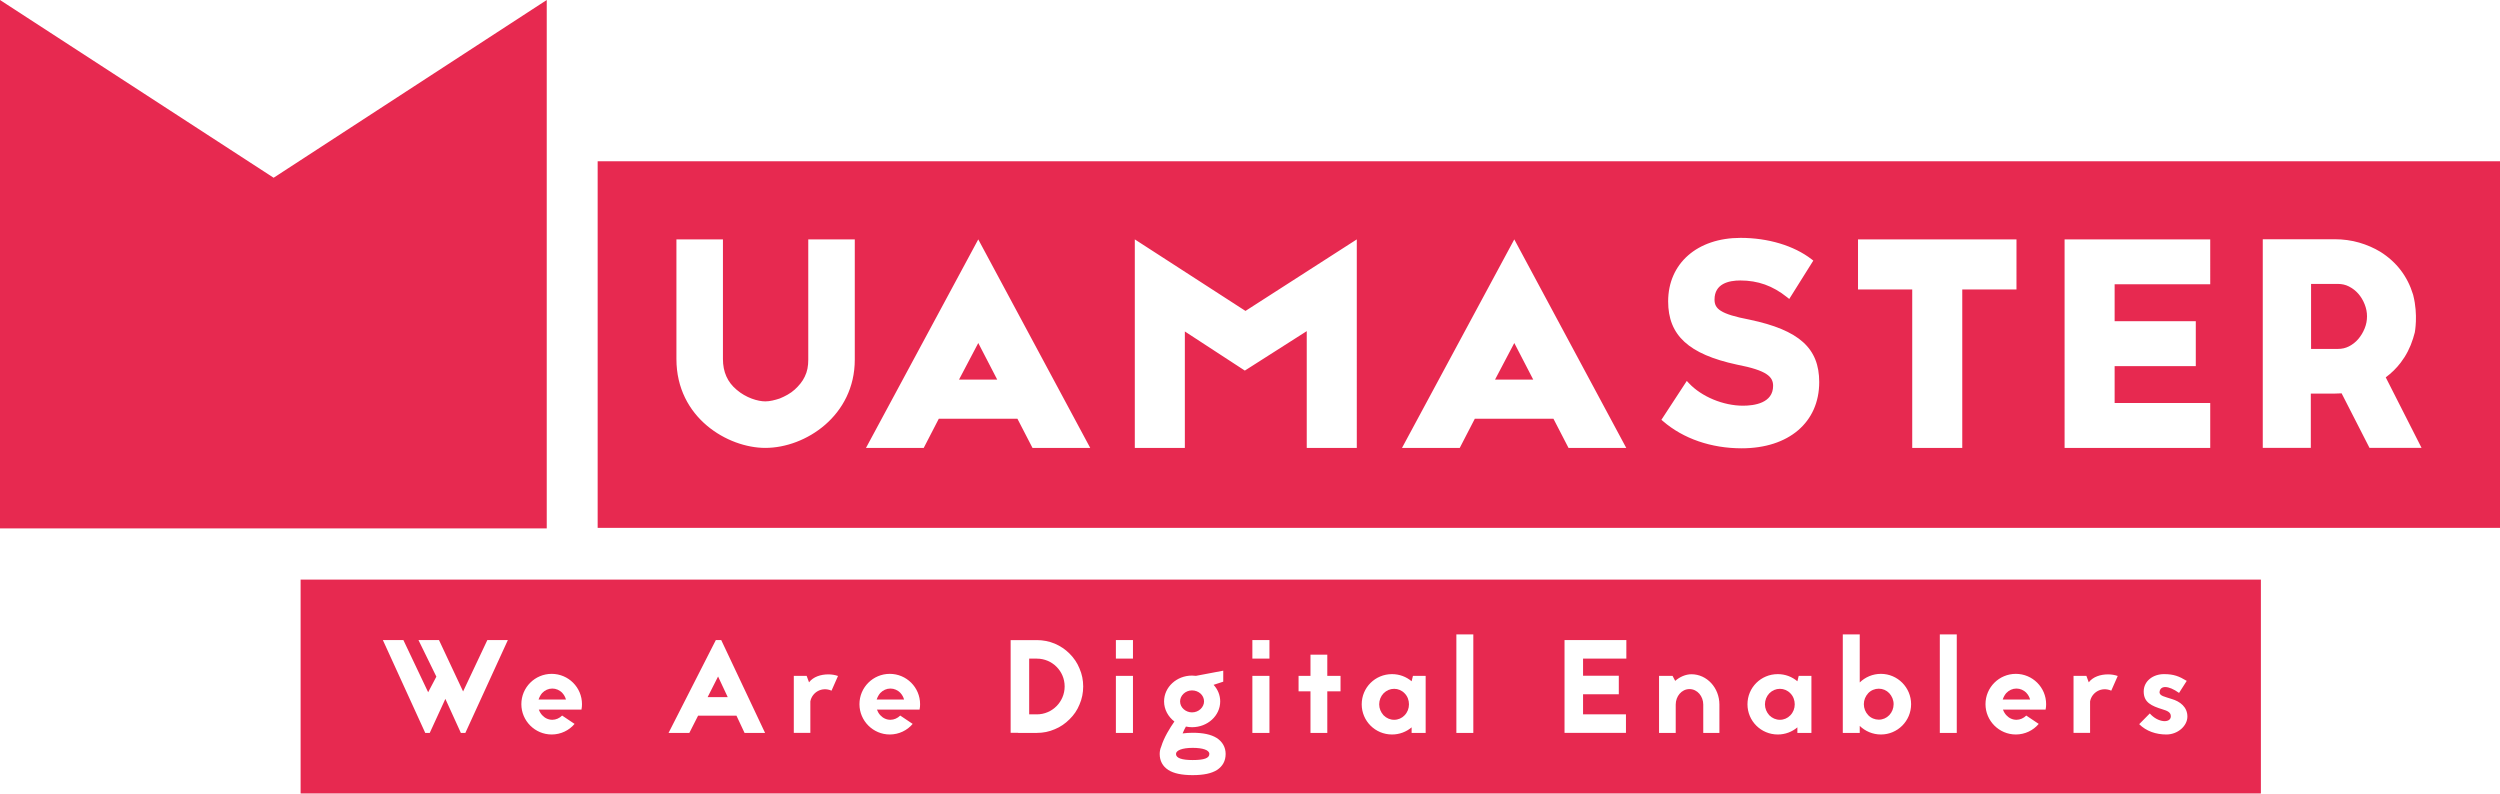
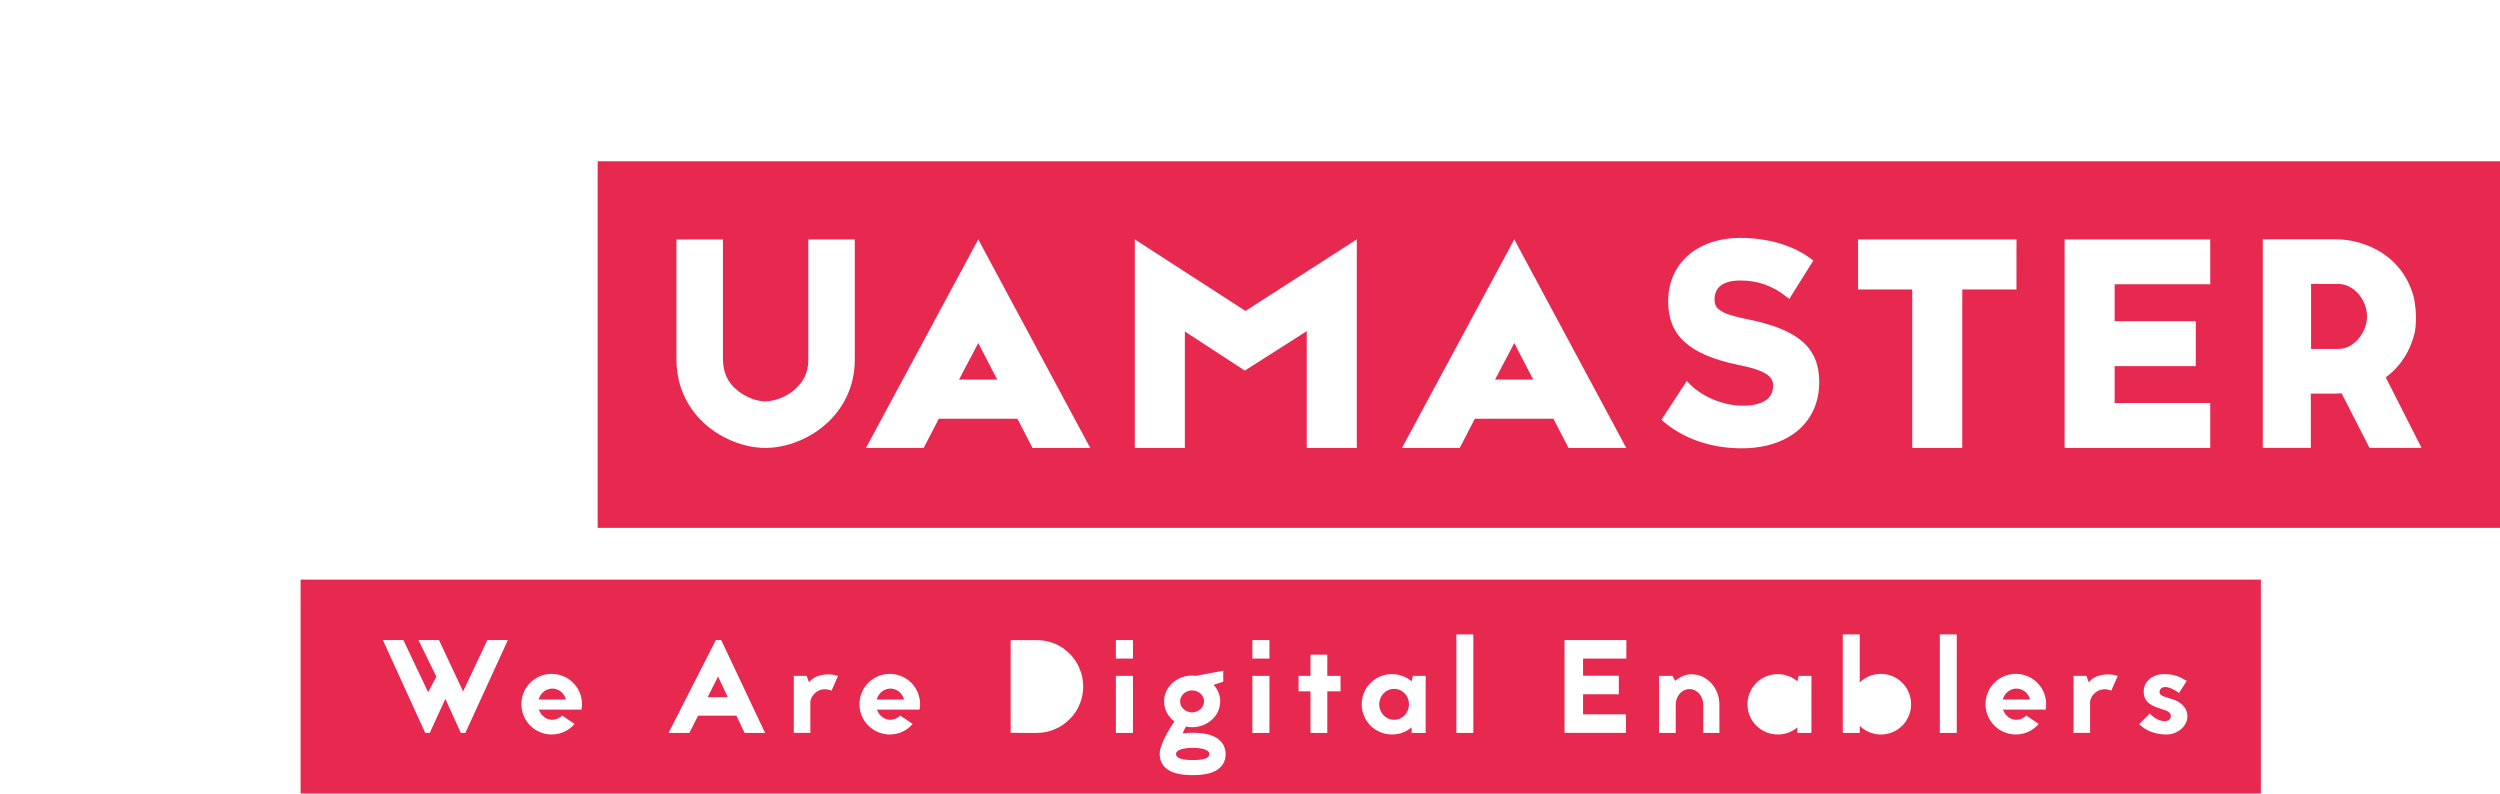
<svg xmlns="http://www.w3.org/2000/svg" version="1.1" id="Слой_1" x="0px" y="0px" viewBox="0 0 491 156" enable-background="new 0 0 491 156" xml:space="preserve">
  <g>
    <g>
      <polygon fill="#E72950" points="293.627,74.548 301.124,74.548 297.407,67.366   " />
      <polygon fill="#E72950" points="188.353,74.548 195.85,74.548 192.133,67.366   " />
      <path fill="#E72950" d="M463.149,57.663c-0.516-0.582-1.113-1.042-1.826-1.406c-0.653-0.333-1.36-0.495-2.164-0.495h-5.265v12.765    h5.265c0.805,0,1.513-0.162,2.164-0.494c0.705-0.36,1.298-0.823,1.812-1.415c0.53-0.61,0.962-1.322,1.283-2.116    c0.312-0.769,0.463-1.548,0.463-2.383c0-0.804-0.153-1.579-0.468-2.368C464.096,58.952,463.67,58.25,463.149,57.663z" />
      <path fill="#E72950" d="M117.38,31.67v72h374v-72C491.38,31.67,117.38,31.67,117.38,31.67z M167.879,70.642    c0,10.963-9.639,17.326-17.577,17.326c-7.309,0-17.452-5.859-17.452-17.452c0-6.237,0-15.94,0-23.5h9.135v23.5    c0,2.521,0.883,4.537,2.71,6.048c1.827,1.575,4.158,2.268,5.607,2.268c0.882,0,1.89-0.252,2.835-0.567    c1.071-0.441,2.143-1.008,2.961-1.764c0.819-0.756,1.512-1.575,1.953-2.52c0.504-1.008,0.693-2.079,0.693-3.339V47.016h9.135    C167.879,54.387,167.879,63.964,167.879,70.642z M202.781,87.968l-2.961-5.733h-15.437l-2.961,5.733h-11.341l22.051-40.952    l21.988,40.952H202.781z M266.474,87.968h-9.829V65.035l-12.159,7.749l-11.781-7.686v22.87h-9.829V47.016l21.736,14.05    l21.862-14.05V87.968z M308.055,87.968l-2.961-5.733h-15.437l-2.961,5.733h-11.341l22.052-40.952l21.988,40.952H308.055z     M342.062,88.047c-5.979,0-11.458-1.888-15.43-5.315l-0.332-0.286l4.985-7.628l0.436,0.462c2.479,2.632,6.742,4.4,10.605,4.4    c2.208,0,5.912-0.506,5.912-3.898c0-1.774-1.165-3.025-7.119-4.172c-9.463-2.042-13.495-5.754-13.495-12.415    c0-7.462,5.717-12.477,14.226-12.477c5.397,0,10.473,1.525,13.925,4.185l0.359,0.277l-4.726,7.537l-0.438-0.35    c-2.799-2.239-5.714-3.282-9.173-3.282c-2.311,0-5.064,0.649-5.064,3.74c0,1.79,1.033,2.839,6.906,3.96    c9.702,2.042,13.655,5.592,13.655,12.256C357.295,82.942,351.315,88.047,342.062,88.047z M396.036,56.845h-10.647v31.124h-9.828    V56.845h-10.648v-9.829h31.124L396.036,56.845L396.036,56.845z M434.089,55.836h-18.775v7.246h15.939v8.82h-15.939v7.246h18.775    v8.82h-28.604V47.016h28.604V55.836z M465.371,87.966l-5.478-10.714c-0.43,0.033-0.896,0.05-1.395,0.05h-4.655v10.664h-9.436    v-40.98h14.091c1.703,0,3.336,0.224,4.852,0.664c1.502,0.438,2.901,1.046,4.161,1.81c3.177,2,5.325,4.818,6.414,8.392l0.05,0.199    c0.962,3.822,0.291,7.239,0.291,7.239l-0.345,1.208c-0.542,1.74-1.358,3.333-2.428,4.733c-0.832,1.087-1.814,2.053-2.933,2.882    l7.035,13.852L465.371,87.966L465.371,87.966z" />
    </g>
    <g>
      <path fill="#E72950" d="M234.239,146.88c-2.054,0-3.275,0.494-3.275,1.196c0,0.832,1.195,1.196,3.275,1.196    c2.236,0,3.276-0.364,3.276-1.196C237.515,147.296,236.189,146.88,234.239,146.88z" />
-       <path fill="#E72950" d="M203.638,129.355h-1.508v10.946h1.508c3.017,0,5.46-2.47,5.46-5.486S206.654,129.355,203.638,129.355z" />
      <path fill="#E72950" d="M174.882,135.231c-0.754,0-1.456,0.312-2.002,0.884c-0.312,0.364-0.546,0.806-0.702,1.274h5.383    c-0.13-0.468-0.364-0.91-0.702-1.274C176.338,135.543,175.61,135.231,174.882,135.231z" />
      <polygon fill="#E72950" points="138.975,136.922 142.928,136.922 141.03,132.865   " />
      <path fill="#E72950" d="M108.478,135.231c-0.754,0-1.456,0.312-2.002,0.884c-0.313,0.364-0.546,0.806-0.702,1.274h5.382    c-0.13-0.468-0.364-0.91-0.702-1.274C109.934,135.543,109.206,135.231,108.478,135.231z" />
-       <path fill="#E72950" d="M368.996,135.258c-0.78,0-1.534,0.312-2.08,0.884c-0.546,0.598-0.858,1.352-0.858,2.158    s0.313,1.586,0.858,2.158c0.546,0.572,1.3,0.884,2.08,0.884s1.508-0.312,2.054-0.884s0.858-1.353,0.858-2.158    c0-0.806-0.313-1.56-0.858-2.158C370.504,135.569,369.776,135.258,368.996,135.258z" />
      <path fill="#E72950" d="M396.035,135.231c-0.754,0-1.456,0.312-2.002,0.884c-0.313,0.364-0.546,0.806-0.702,1.274h5.382    c-0.13-0.468-0.363-0.91-0.701-1.274C397.491,135.543,396.764,135.231,396.035,135.231z" />
-       <path fill="#E72950" d="M349.574,135.284c-0.78,0-1.508,0.312-2.08,0.884c-0.546,0.572-0.858,1.352-0.858,2.158    s0.313,1.56,0.858,2.158c0.572,0.572,1.3,0.884,2.08,0.884s1.508-0.312,2.054-0.884c0.572-0.598,0.858-1.352,0.858-2.158    s-0.286-1.586-0.858-2.158C351.082,135.596,350.354,135.284,349.574,135.284z" />
      <path fill="#E72950" d="M234.109,139.912c1.352,0,2.366-1.04,2.366-2.158c0-1.222-1.066-2.158-2.366-2.158    c-1.326,0-2.34,1.04-2.34,2.158C231.769,139.028,232.939,139.912,234.109,139.912z" />
      <path fill="#E72950" d="M273.811,135.284c-0.78,0-1.508,0.312-2.08,0.884c-0.546,0.572-0.858,1.352-0.858,2.158    s0.313,1.56,0.858,2.158c0.572,0.572,1.3,0.884,2.08,0.884s1.508-0.312,2.054-0.884c0.572-0.598,0.858-1.352,0.858-2.158    s-0.286-1.586-0.858-2.158C275.319,135.596,274.592,135.284,273.811,135.284z" />
      <path fill="#E72950" d="M59.04,113.84v42h385v-42H59.04z M91.397,143.942h-0.885l-3.042-6.682l-3.067,6.682h-0.885l-8.32-18.227    h4.03l4.862,10.244l1.612-3.068l-3.511-7.176h4.03l4.732,10.088l4.758-10.088h4.03L91.397,143.942z M114.198,139.366h-8.372    c0.156,0.416,0.364,0.78,0.65,1.092c0.546,0.598,1.248,0.91,2.002,0.91c0.702,0,1.404-0.312,1.924-0.832l2.444,1.638    c-1.066,1.274-2.704,2.08-4.498,2.08c-3.276,0-5.954-2.678-5.954-5.954c0-3.302,2.678-5.954,5.954-5.954    c3.275,0,5.954,2.652,5.954,5.954C114.303,138.664,114.276,139.002,114.198,139.366z M146.23,143.942l-1.586-3.38h-7.541    l-1.716,3.38h-4.082l9.282-18.227h1.066l8.606,18.227H146.23z M163.312,135.647c-1.898-0.832-3.822,0.312-4.16,2.106v6.188h-3.25    v-11.207h2.521l0.469,1.274c0.832-1.092,2.313-1.561,3.796-1.561c0.649,0,1.3,0.104,1.897,0.313L163.312,135.647z     M180.602,139.366h-8.372c0.155,0.416,0.363,0.78,0.649,1.092c0.546,0.598,1.248,0.91,2.002,0.91c0.702,0,1.404-0.312,1.925-0.832    l2.443,1.638c-1.065,1.274-2.704,2.08-4.498,2.08c-3.276,0-5.954-2.678-5.954-5.954c0-3.302,2.678-5.954,5.954-5.954    s5.954,2.652,5.954,5.954C180.706,138.664,180.681,139.002,180.602,139.366z M212.01,138.378c-0.441,1.092-1.092,2.054-1.95,2.886    c-0.832,0.832-1.794,1.508-2.886,1.95c-1.118,0.494-2.314,0.728-3.536,0.728h-3.666v-0.026h-1.482v-18.201h5.148    c1.222,0,2.418,0.234,3.536,0.702c1.092,0.468,2.054,1.118,2.886,1.95c0.858,0.858,1.509,1.82,1.95,2.912    c0.494,1.118,0.729,2.314,0.729,3.536C212.738,136.063,212.504,137.26,212.01,138.378z M222.514,143.942h-3.354v-11.207h3.354    V143.942z M222.514,129.355h-3.354v-3.64h3.354V129.355z M239.023,151.222c-1.066,0.676-2.626,1.014-4.784,1.014    s-3.718-0.338-4.784-1.014c-1.118-0.728-1.689-1.794-1.689-3.146c0-0.52,0.104-1.014,0.312-1.482    c0.521-1.742,1.716-3.666,2.574-4.888c-1.222-0.937-2.028-2.366-2.028-3.952c0-2.809,2.471-5.07,5.486-5.07    c0.26,0,0.521,0.026,0.78,0.052l5.356-1.014v2.158l-1.898,0.624c0.806,0.858,1.3,2.002,1.3,3.25c0,2.808-2.47,5.07-5.538,5.07    c-0.416,0-0.806-0.052-1.196-0.13c-0.233,0.416-0.468,0.884-0.649,1.352c0.598-0.078,1.248-0.13,1.976-0.13    c2.08,0,3.614,0.338,4.706,1.014c1.145,0.729,1.769,1.846,1.769,3.146C240.714,149.428,240.141,150.494,239.023,151.222z     M249.319,143.942h-3.354v-11.207h3.354V143.942z M249.319,129.355h-3.354v-3.64h3.354V129.355z M263.281,135.777h-2.601v8.165    h-3.302v-8.165h-2.34v-3.042h2.34v-4.16h3.302v4.16h2.601V135.777z M280,143.942h-2.757v-1.092    c-1.04,0.884-2.392,1.404-3.848,1.404c-3.302,0-5.954-2.652-5.954-5.928c0-3.302,2.652-5.928,5.954-5.928    c1.456,0,2.808,0.52,3.848,1.404l0.261-1.066H280V143.942z M289.359,143.942h-3.328v-19.345h3.328V143.942z M319.414,129.355    h-8.502v3.354h7.021v3.64h-7.021v3.952h8.425v3.64h-12.064v-18.227h12.142L319.414,129.355L319.414,129.355z M337.692,143.942    h-3.172v-5.564c0-1.612-1.145-3.042-2.704-3.042c-1.561,0-2.704,1.43-2.704,3.042v5.564h-3.276v-11.207h2.652l0.52,0.988    c0.885-0.78,2.055-1.3,3.198-1.3c3.017,0,5.486,2.652,5.486,5.955L337.692,143.942L337.692,143.942z M355.763,143.942h-2.757    v-1.092c-1.04,0.884-2.392,1.404-3.848,1.404c-3.303,0-5.954-2.652-5.954-5.928c0-3.302,2.651-5.928,5.954-5.928    c1.456,0,2.808,0.52,3.848,1.404l0.261-1.066h2.496V143.942z M369.412,144.254c-1.612,0-3.094-0.65-4.16-1.69v1.378h-3.328    v-19.345h3.328v9.438c1.066-1.04,2.548-1.69,4.16-1.69c3.276,0,5.928,2.678,5.928,5.954    C375.34,141.602,372.688,144.254,369.412,144.254z M384.309,143.942h-3.328v-19.345h3.328V143.942z M401.756,139.366h-8.373    c0.156,0.416,0.364,0.78,0.65,1.092c0.546,0.598,1.248,0.91,2.002,0.91c0.702,0,1.404-0.312,1.924-0.832l2.444,1.638    c-1.065,1.274-2.704,2.08-4.498,2.08c-3.276,0-5.954-2.678-5.954-5.954c0-3.302,2.678-5.954,5.954-5.954s5.954,2.652,5.954,5.954    C401.859,138.664,401.834,139.002,401.756,139.366z M414.651,135.647c-1.897-0.832-3.822,0.312-4.16,2.106v6.188h-3.25v-11.207    h2.522l0.468,1.274c0.832-1.092,2.313-1.561,3.796-1.561c0.65,0,1.3,0.104,1.898,0.313L414.651,135.647z M425.468,144.254    c-2.028,0-3.952-0.65-5.33-2.028l2.08-2.106c1.638,1.872,4.134,1.95,4.134,0.546c0-0.832-0.806-1.092-1.638-1.353    c-2.184-0.676-3.692-1.352-3.692-3.51c0-2.054,1.847-3.406,3.979-3.406c1.924,0,2.964,0.416,4.473,1.326l-1.509,2.366    c-2.184-1.561-3.666-1.43-3.822-0.234c-0.13,0.832,1.093,0.988,2.393,1.43c1.586,0.468,3.068,1.534,3.068,3.458    C429.602,142.538,427.756,144.254,425.468,144.254z" />
    </g>
-     <polygon fill="#E72950" points="107.38,21.67 107.38,0 53.74,34.91 0,0 0,103.78 107.38,103.78  " />
  </g>
</svg>